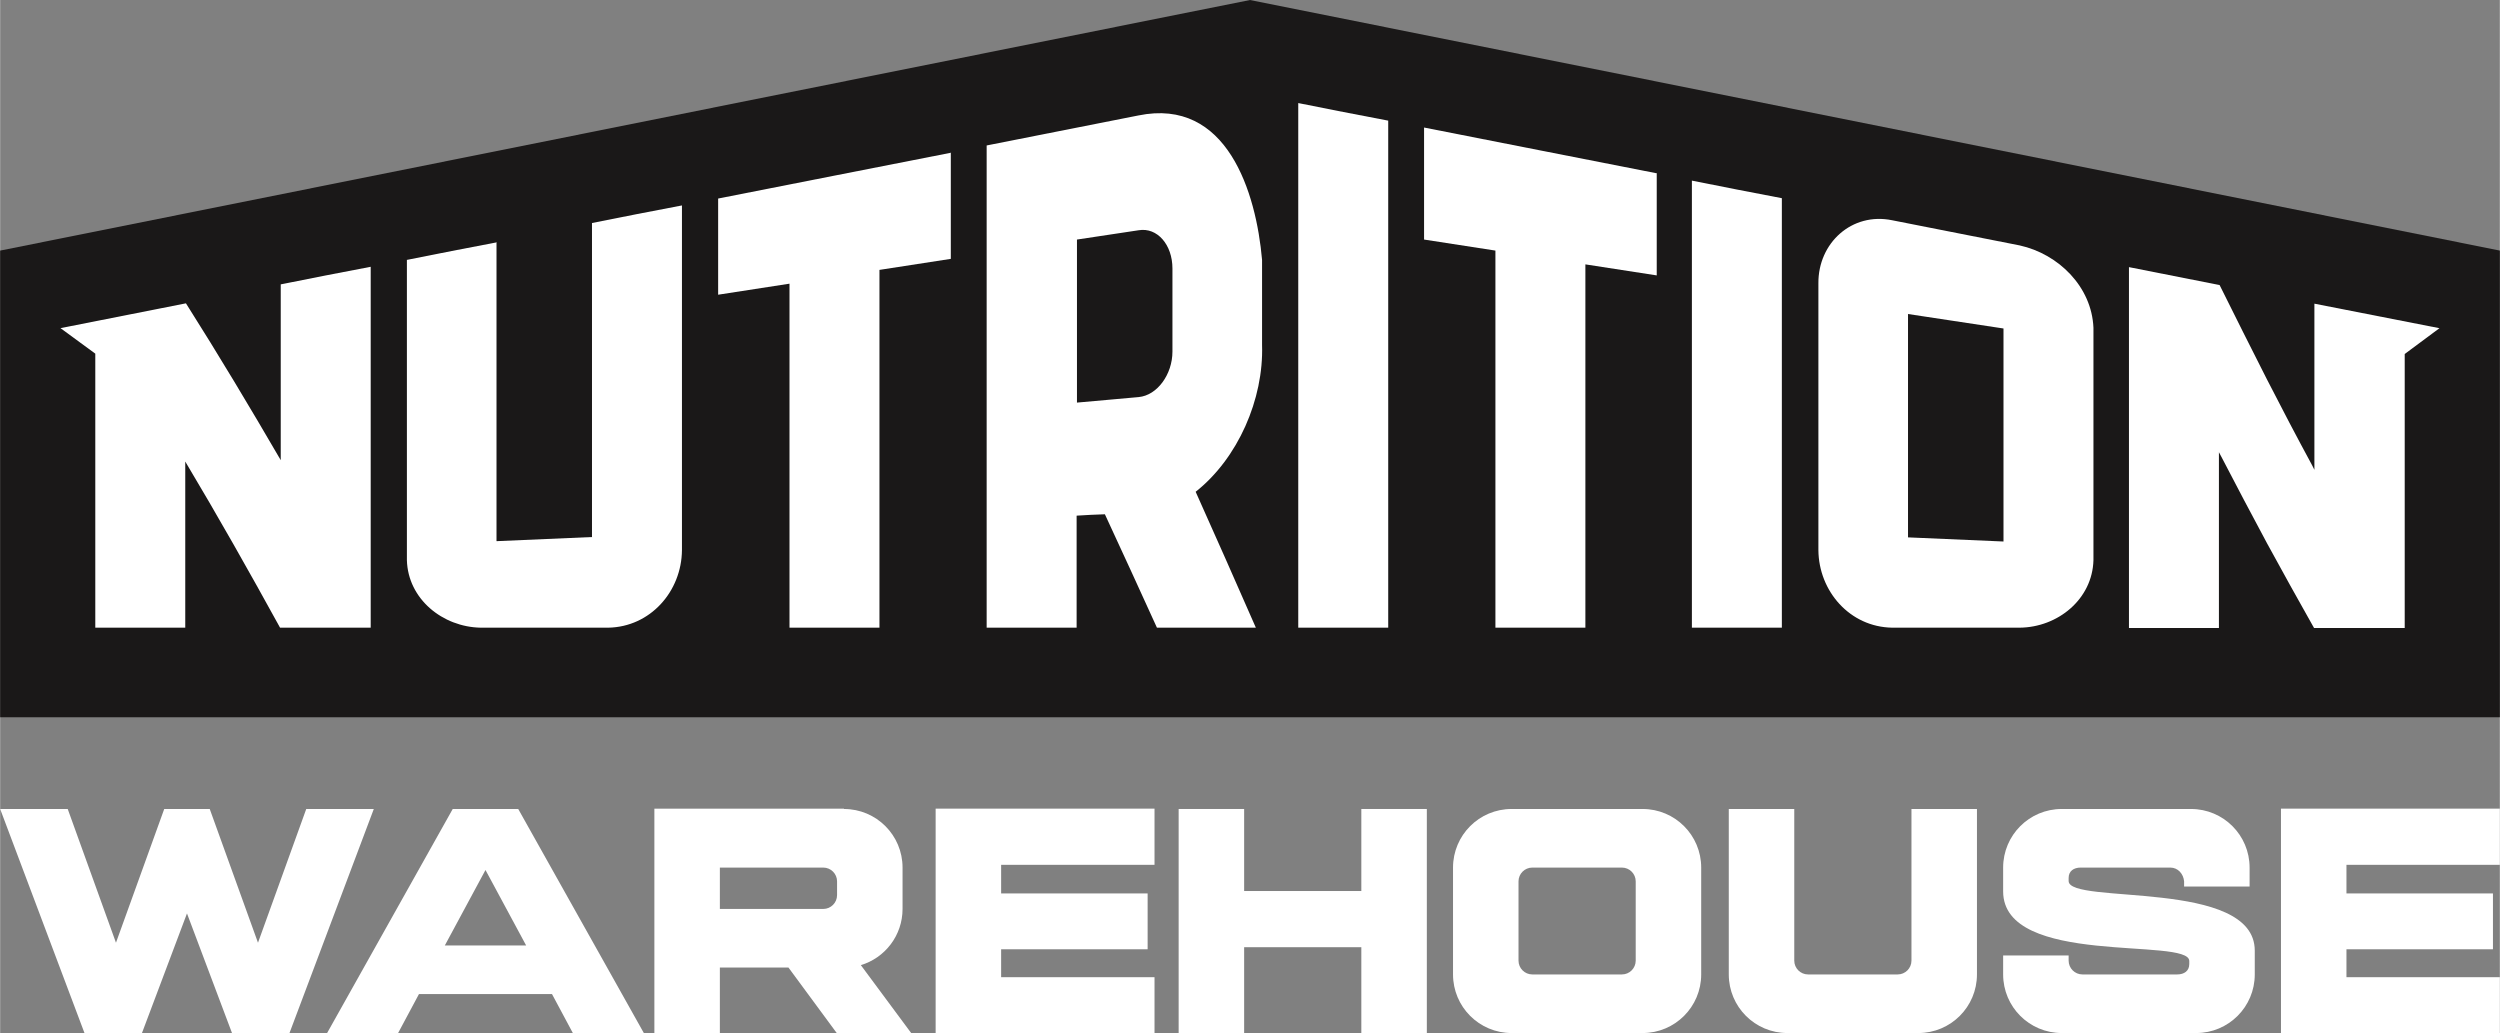
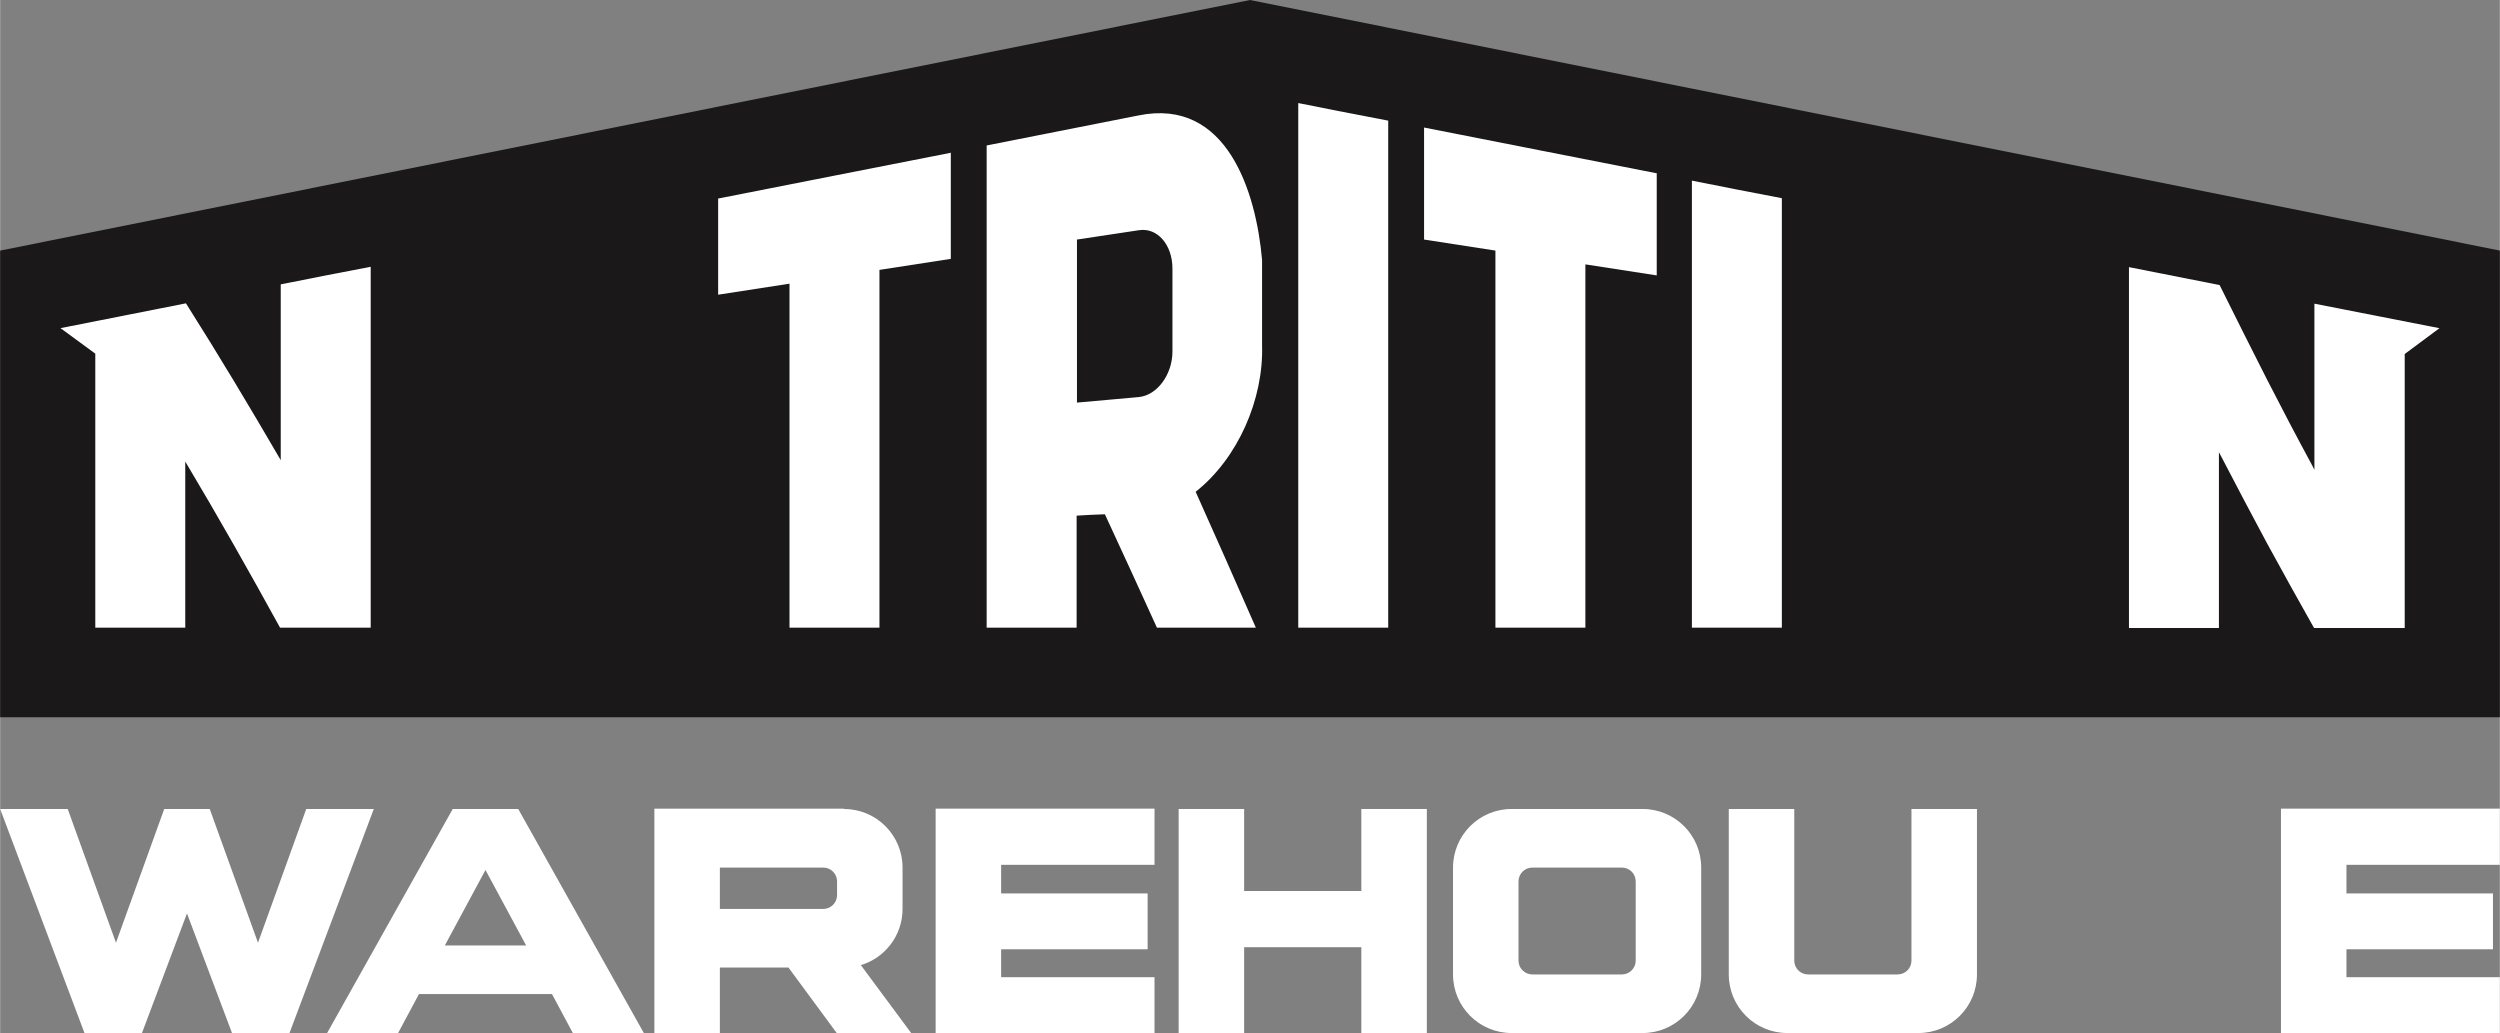
<svg xmlns="http://www.w3.org/2000/svg" id="Layer_1" data-name="Layer 1" width="255.8mm" height="105.7mm" viewBox="0 0 725.2 299.7">
  <rect x="0" y="0" width="725.2" height="299.7" fill="#808080" stroke="none" />
  <polygon points="725.2 208.1 0 208.1 0 72.7 362.6 0 725.2 72.7 725.2 208.1" fill="#1A1818" stroke-width="0" />
  <g>
    <path d="M19.6,234.7l14,38.8,14-38.8h13.2l14,38.8,14-38.8h19.6l-24.5,65.1h-16.6l-13.1-34.8-13.1,34.8h-16.6L0,234.7h19.6Z" stroke-width="0" fill="#fff" />
    <path d="M150.3,234.7l36.5,65.1h-20.6l-6.1-11.4h-38.6l-6.1,11.4h-20.6l36.5-65.1h19ZM129.1,274.3h23.5l-11.8-21.9-11.8,21.9Z" stroke-width="0" fill="#fff" />
    <path d="M244.8,234.7c9.4,0,17,7.6,17,17v12c0,7.7-5.1,14.2-12.1,16.3l14.6,19.7h-21.6l-14-19h-19.9v19h-19v-65.1h55ZM208.8,263.7h30c2.2,0,4-1.8,4-4v-4c0-2.2-1.8-4-4-4h-30v12Z" stroke-width="0" fill="#fff" />
    <path d="M334.9,234.7v16.2h-44.5v8.3h42.5v16.2h-42.5v8.1h44.5v16.2h-63.5v-65.1h63.5Z" stroke-width="0" fill="#fff" />
    <path d="M360.9,234.7v23.8h34v-23.8h19v65.1h-19v-25h-34v25h-19v-65.1h19Z" stroke-width="0" fill="#fff" />
    <path d="M476.5,234.7c9.4,0,17,7.6,17,17v31c0,9.4-7.6,17-17,17h-38c-9.4,0-17-7.6-17-17v-31c0-9.4,7.6-17,17-17h38ZM440.5,255.7v23c0,2.2,1.8,4,4,4h26c2.2,0,4-1.8,4-4v-23c0-2.2-1.8-4-4-4h-26c-2.2,0-4,1.8-4,4Z" stroke-width="0" fill="#fff" />
    <path d="M520.5,234.7v44c0,2.2,1.8,4,4,4h26c2.2,0,4-1.8,4-4v-44h19v48c0,9.4-7.6,17-17,17h-38c-9.4,0-17-7.6-17-17v-48h19Z" stroke-width="0" fill="#fff" />
-     <path d="M635.6,234.7c9.4,0,17,7.6,17,17v5.5h-19v-1.5c-.2-2.2-1.8-4-4-4h-26c-2,0-3.5,1-3.5,3v.9c0,7,54-.8,54,20.2v6.9c0,9.4-7.6,17-17,17h-39c-9.4,0-17-7.6-17-17v-5.5h19v1.5c0,2.2,1.8,4,4,4h27.5c2,0,3.5-1,3.5-3v-.9c0-7-54,1.8-54-20.2v-6.9c0-9.4,7.6-17,17-17h37.5Z" stroke-width="0" fill="#fff" />
    <path d="M725.2,234.7v16.2h-44.5v8.3h42.5v16.2h-42.5v8.1h44.5v16.2h-63.5v-65.1h63.5Z" stroke-width="0" fill="#fff" />
  </g>
  <g>
    <path d="M107.5,77.4c0,34.9,0,69.8,0,104.7h-26.3c-8.9-16.2-18-32.3-27.5-48.2,0,16.1,0,32.1,0,48.2h-26.1v-79.5l-10.1-7.4,36.4-7.2c9.5,15,18.6,30.2,27.5,45.5,0-17,0-34,0-51,10.4-2.1,15.7-3.1,26.1-5.1Z" fill="#fff" stroke-width="0" />
-     <path d="M144,70.2c0,28.9,0,57.9,0,86.8,9.2-.4,18.5-.8,27.7-1.2,0-30.4,0-60.7,0-91.1,10.4-2.1,15.7-3.1,26.1-5.1,0,33.3,0,66.6,0,100-.1,12-9.2,22.3-21.4,22.5h-37c-11-.2-21.1-8.3-21.4-19.6,0-29,0-58.1,0-87.1,10.4-2.1,15.7-3.1,26.1-5.1Z" fill="#fff" stroke-width="0" />
    <path d="M275.8,44.2c0,10.3,0,20.6,0,30.9-8.3,1.3-12.4,1.9-20.7,3.2,0,34.6,0,69.2,0,103.8h-26.1c0-33.3,0-66.5,0-99.8-8.3,1.3-12.4,1.9-20.7,3.2,0-9.3,0-18.6,0-27.9,22.5-4.4,45-8.9,67.6-13.3Z" fill="#fff" stroke-width="0" />
    <path d="M346.8,142.6c5.9,13.1,11.7,26.3,17.5,39.5h-28.7c-5-11-10-21.9-15.1-32.9-3.3.1-4.9.2-8.2.4,0,10.8,0,21.7,0,32.5h-26.1c0-46.6,0-93.3,0-139.9,14.7-2.9,29.4-5.8,44-8.7,25.8-5.3,34.2,22.4,35.9,41.9v24.7c.5,15.7-7,32.9-19.3,42.6ZM340.1,77.9c0-6.9-4.4-12-9.8-11.1-7.2,1.1-10.8,1.6-17.9,2.7,0,15.8,0,31.5,0,47.3,7.2-.6,10.8-1,17.9-1.6,5.4-.5,9.8-6.6,9.8-13.2,0-9.6,0-14.5,0-24.1Z" fill="#fff" stroke-width="0" />
    <path d="M402.7,35c0,49,0,98,0,147.1h-26.1c0-50.7,0-101.5,0-152.2,10.4,2.1,15.7,3.1,26.1,5.1Z" fill="#fff" stroke-width="0" />
    <path d="M480.6,50.4c0,9.8,0,19.7,0,29.5-8.3-1.3-12.4-1.9-20.7-3.2,0,35.1,0,70.3,0,105.4h-26.1c0-36.5,0-72.9,0-109.4-8.3-1.3-12.4-1.9-20.7-3.2,0-10.8,0-21.7,0-32.5,22.5,4.4,45,8.9,67.6,13.3Z" fill="#fff" stroke-width="0" />
    <path d="M516.9,57.6c0,41.5,0,83,0,124.5h-26.1c0-43.2,0-86.5,0-129.7,10.4,2.1,15.7,3.1,26.1,5.1Z" fill="#fff" stroke-width="0" />
-     <path d="M607.3,95c0,22.5,0,45,0,67.5-.3,11.4-10.4,19.5-21.4,19.6h-37c-12.3-.2-21.3-10.6-21.4-22.5,0-25.8,0-51.6,0-77.4-.1-11.7,9.7-20.7,21.4-18.3,12.3,2.4,24.7,4.9,37,7.3,11.3,2.5,20.9,12,21.4,23.9ZM581.2,95.3c-9.2-1.4-18.5-2.8-27.7-4.2,0,21.6,0,43.2,0,64.8,9.2.4,18.5.8,27.7,1.2,0-20.6,0-41.2,0-61.8Z" fill="#fff" stroke-width="0" />
    <path d="M707.7,95.2l-10.1,7.5v79.5h-26.3c-4.6-8.1-9.1-16.3-13.6-24.5-4.5-8.4-8.9-16.7-13.3-25.2-.2-.4-.4-.8-.7-1.3v51h-26.1v-104.7l26.3,5.2c4.5,9.1,9.1,18.2,13.7,27.3,4.3,8.4,8.7,16.8,13.2,25.1.2.4.4.8.6,1.2v-48.2l36.2,7.1Z" fill="#fff" stroke-width="0" />
  </g>
</svg>